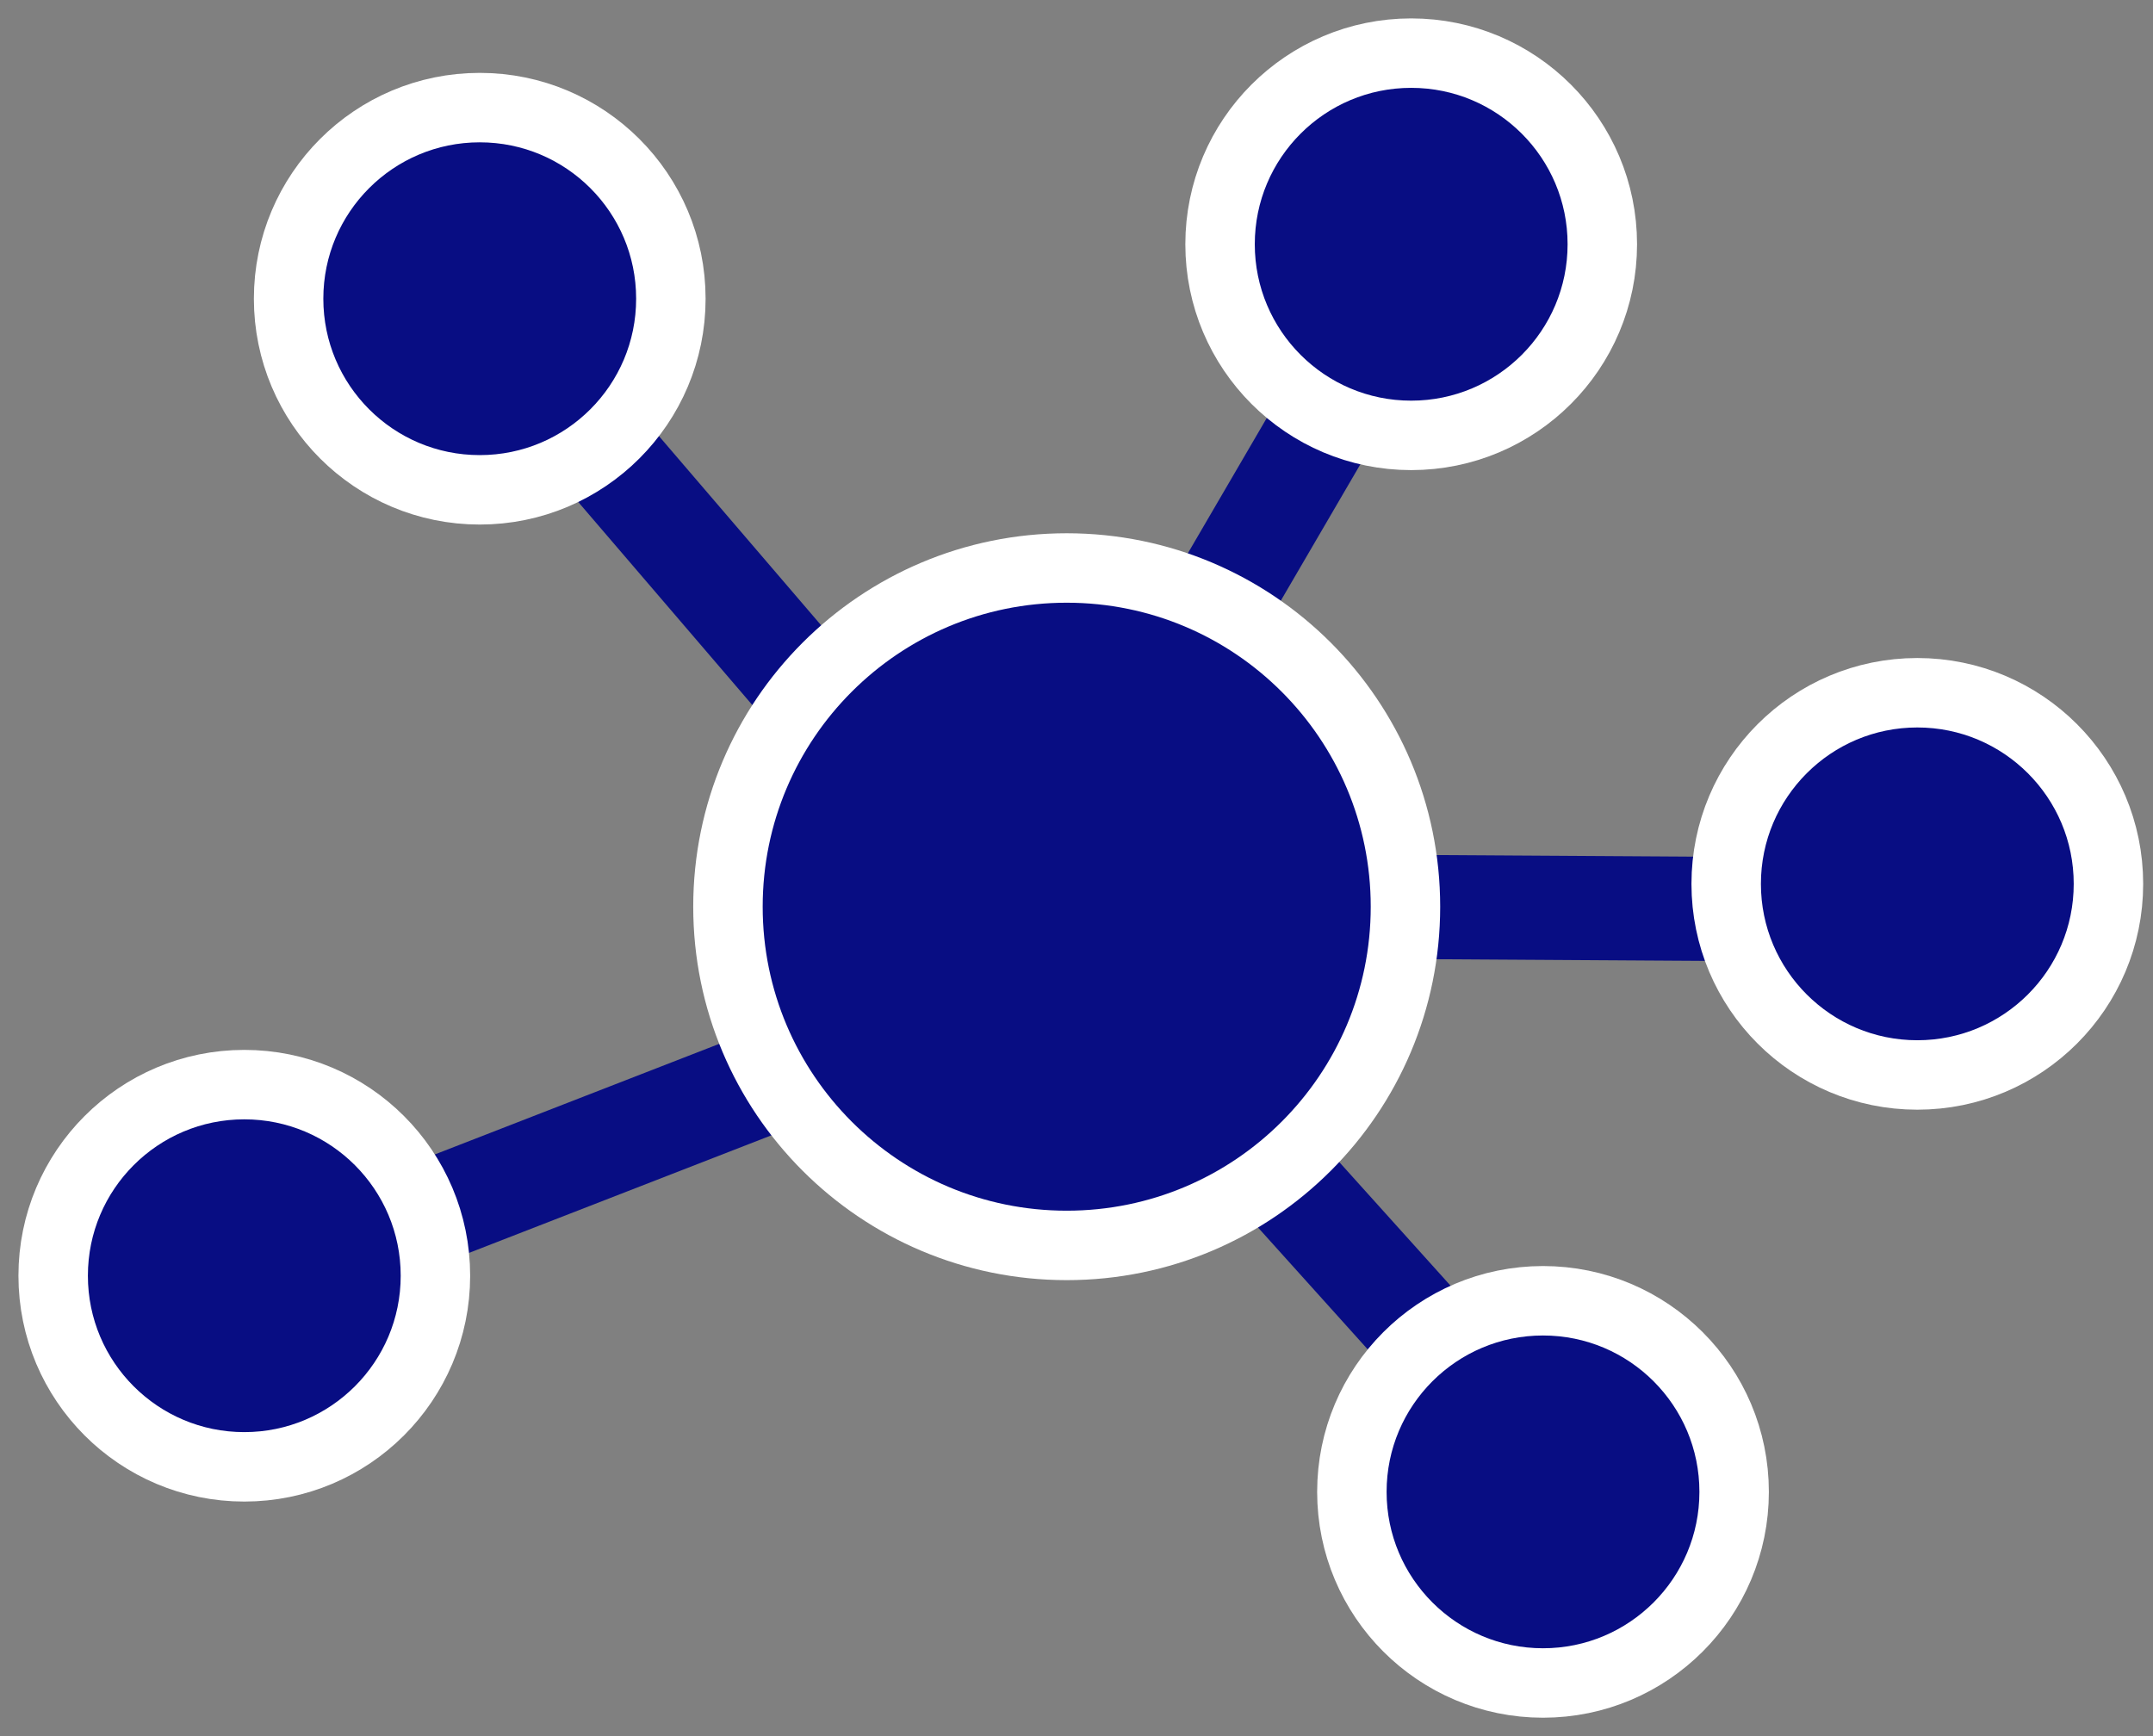
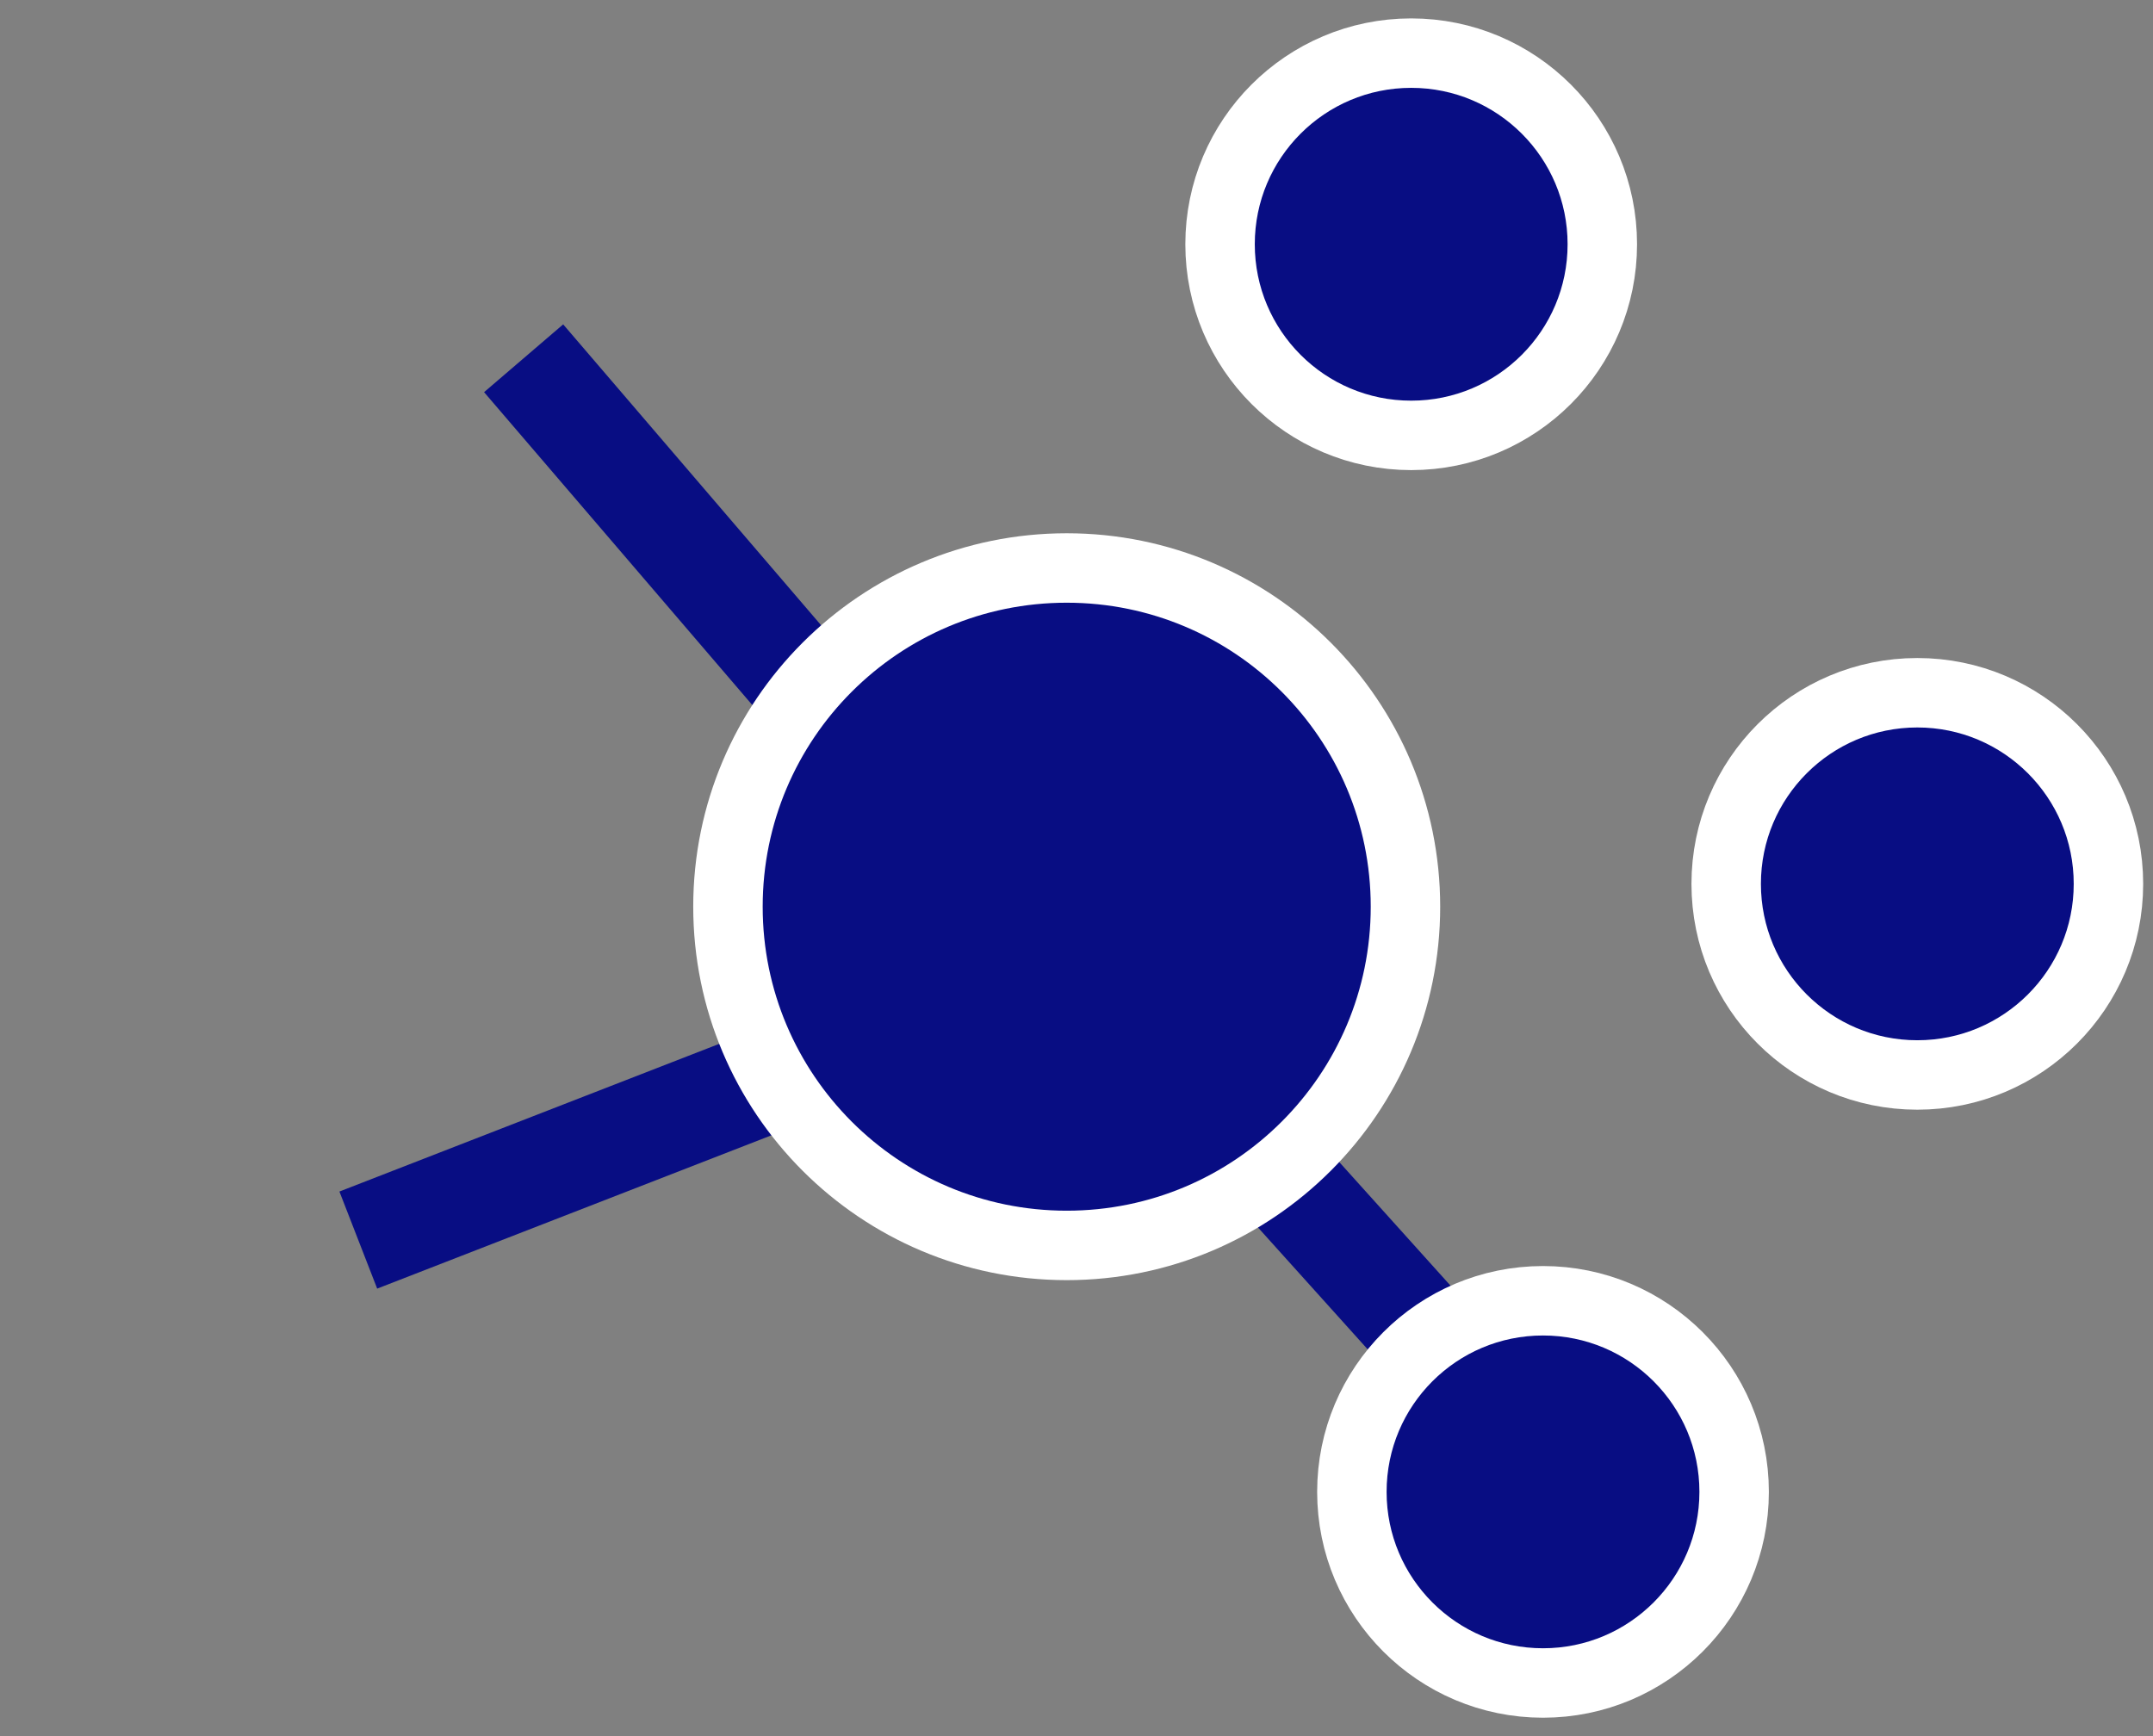
<svg xmlns="http://www.w3.org/2000/svg" width="62" height="50" viewBox="0 0 62 50" fill="none">
  <rect x="0" y="0" width="62" height="50" fill="#808080" stroke="none" />
  <g clip-path="url(#clip0_6494_9838)">
-     <path d="M39.682 9.524L34.127 19.048" stroke="#080D83" stroke-width="3" stroke-miterlimit="10" />
    <path d="M24.603 21.429L15.079 10.318" stroke="#080D83" stroke-width="3" stroke-miterlimit="10" />
    <path d="M24.603 30.159L10.318 35.714" stroke="#080D83" stroke-width="3" stroke-miterlimit="10" />
    <path d="M42.857 40.476L35.714 32.54" stroke="#080D83" stroke-width="3" stroke-miterlimit="10" />
-     <path d="M51.587 26.19L39.322 26.113" stroke="#080D83" stroke-width="3" stroke-miterlimit="10" />
    <path d="M30.718 35.868C36.106 35.868 40.473 31.501 40.473 26.113C40.473 20.726 36.106 16.358 30.718 16.358C25.331 16.358 20.963 20.726 20.963 26.113C20.963 31.501 25.331 35.868 30.718 35.868Z" fill="#080D83" stroke="white" stroke-width="2" stroke-miterlimit="10" />
    <path d="M40.638 12.539C43.678 12.539 46.142 10.074 46.142 7.034C46.142 3.995 43.678 1.53 40.638 1.53C37.599 1.53 35.134 3.995 35.134 7.034C35.134 10.074 37.599 12.539 40.638 12.539Z" fill="#080D83" stroke="white" stroke-width="2" stroke-miterlimit="10" />
    <path d="M55.213 30.959C58.253 30.959 60.717 28.495 60.717 25.456C60.717 22.416 58.253 19.951 55.213 19.951C52.173 19.951 49.709 22.416 49.709 25.456C49.709 28.495 52.173 30.959 55.213 30.959Z" fill="#080D83" stroke="white" stroke-width="2" stroke-miterlimit="10" />
    <path d="M44.434 48.47C47.474 48.47 49.938 46.005 49.938 42.966C49.938 39.926 47.474 37.462 44.434 37.462C41.394 37.462 38.93 39.926 38.93 42.966C38.93 46.005 41.394 48.47 44.434 48.47Z" fill="#080D83" stroke="white" stroke-width="2" stroke-miterlimit="10" />
-     <path d="M7.035 42.245C10.074 42.245 12.539 39.781 12.539 36.741C12.539 33.701 10.074 31.237 7.035 31.237C3.995 31.237 1.531 33.701 1.531 36.741C1.531 39.781 3.995 42.245 7.035 42.245Z" fill="#080D83" stroke="white" stroke-width="2" stroke-miterlimit="10" />
-     <path d="M13.815 14.107C16.855 14.107 19.319 11.643 19.319 8.603C19.319 5.563 16.855 3.099 13.815 3.099C10.775 3.099 8.311 5.563 8.311 8.603C8.311 11.643 10.775 14.107 13.815 14.107Z" fill="#080D83" stroke="white" stroke-width="2" stroke-miterlimit="10" />
  </g>
  <defs>
    <clipPath id="clip0_6494_9838">
      <rect width="62" height="50" fill="white" />
    </clipPath>
  </defs>
</svg>